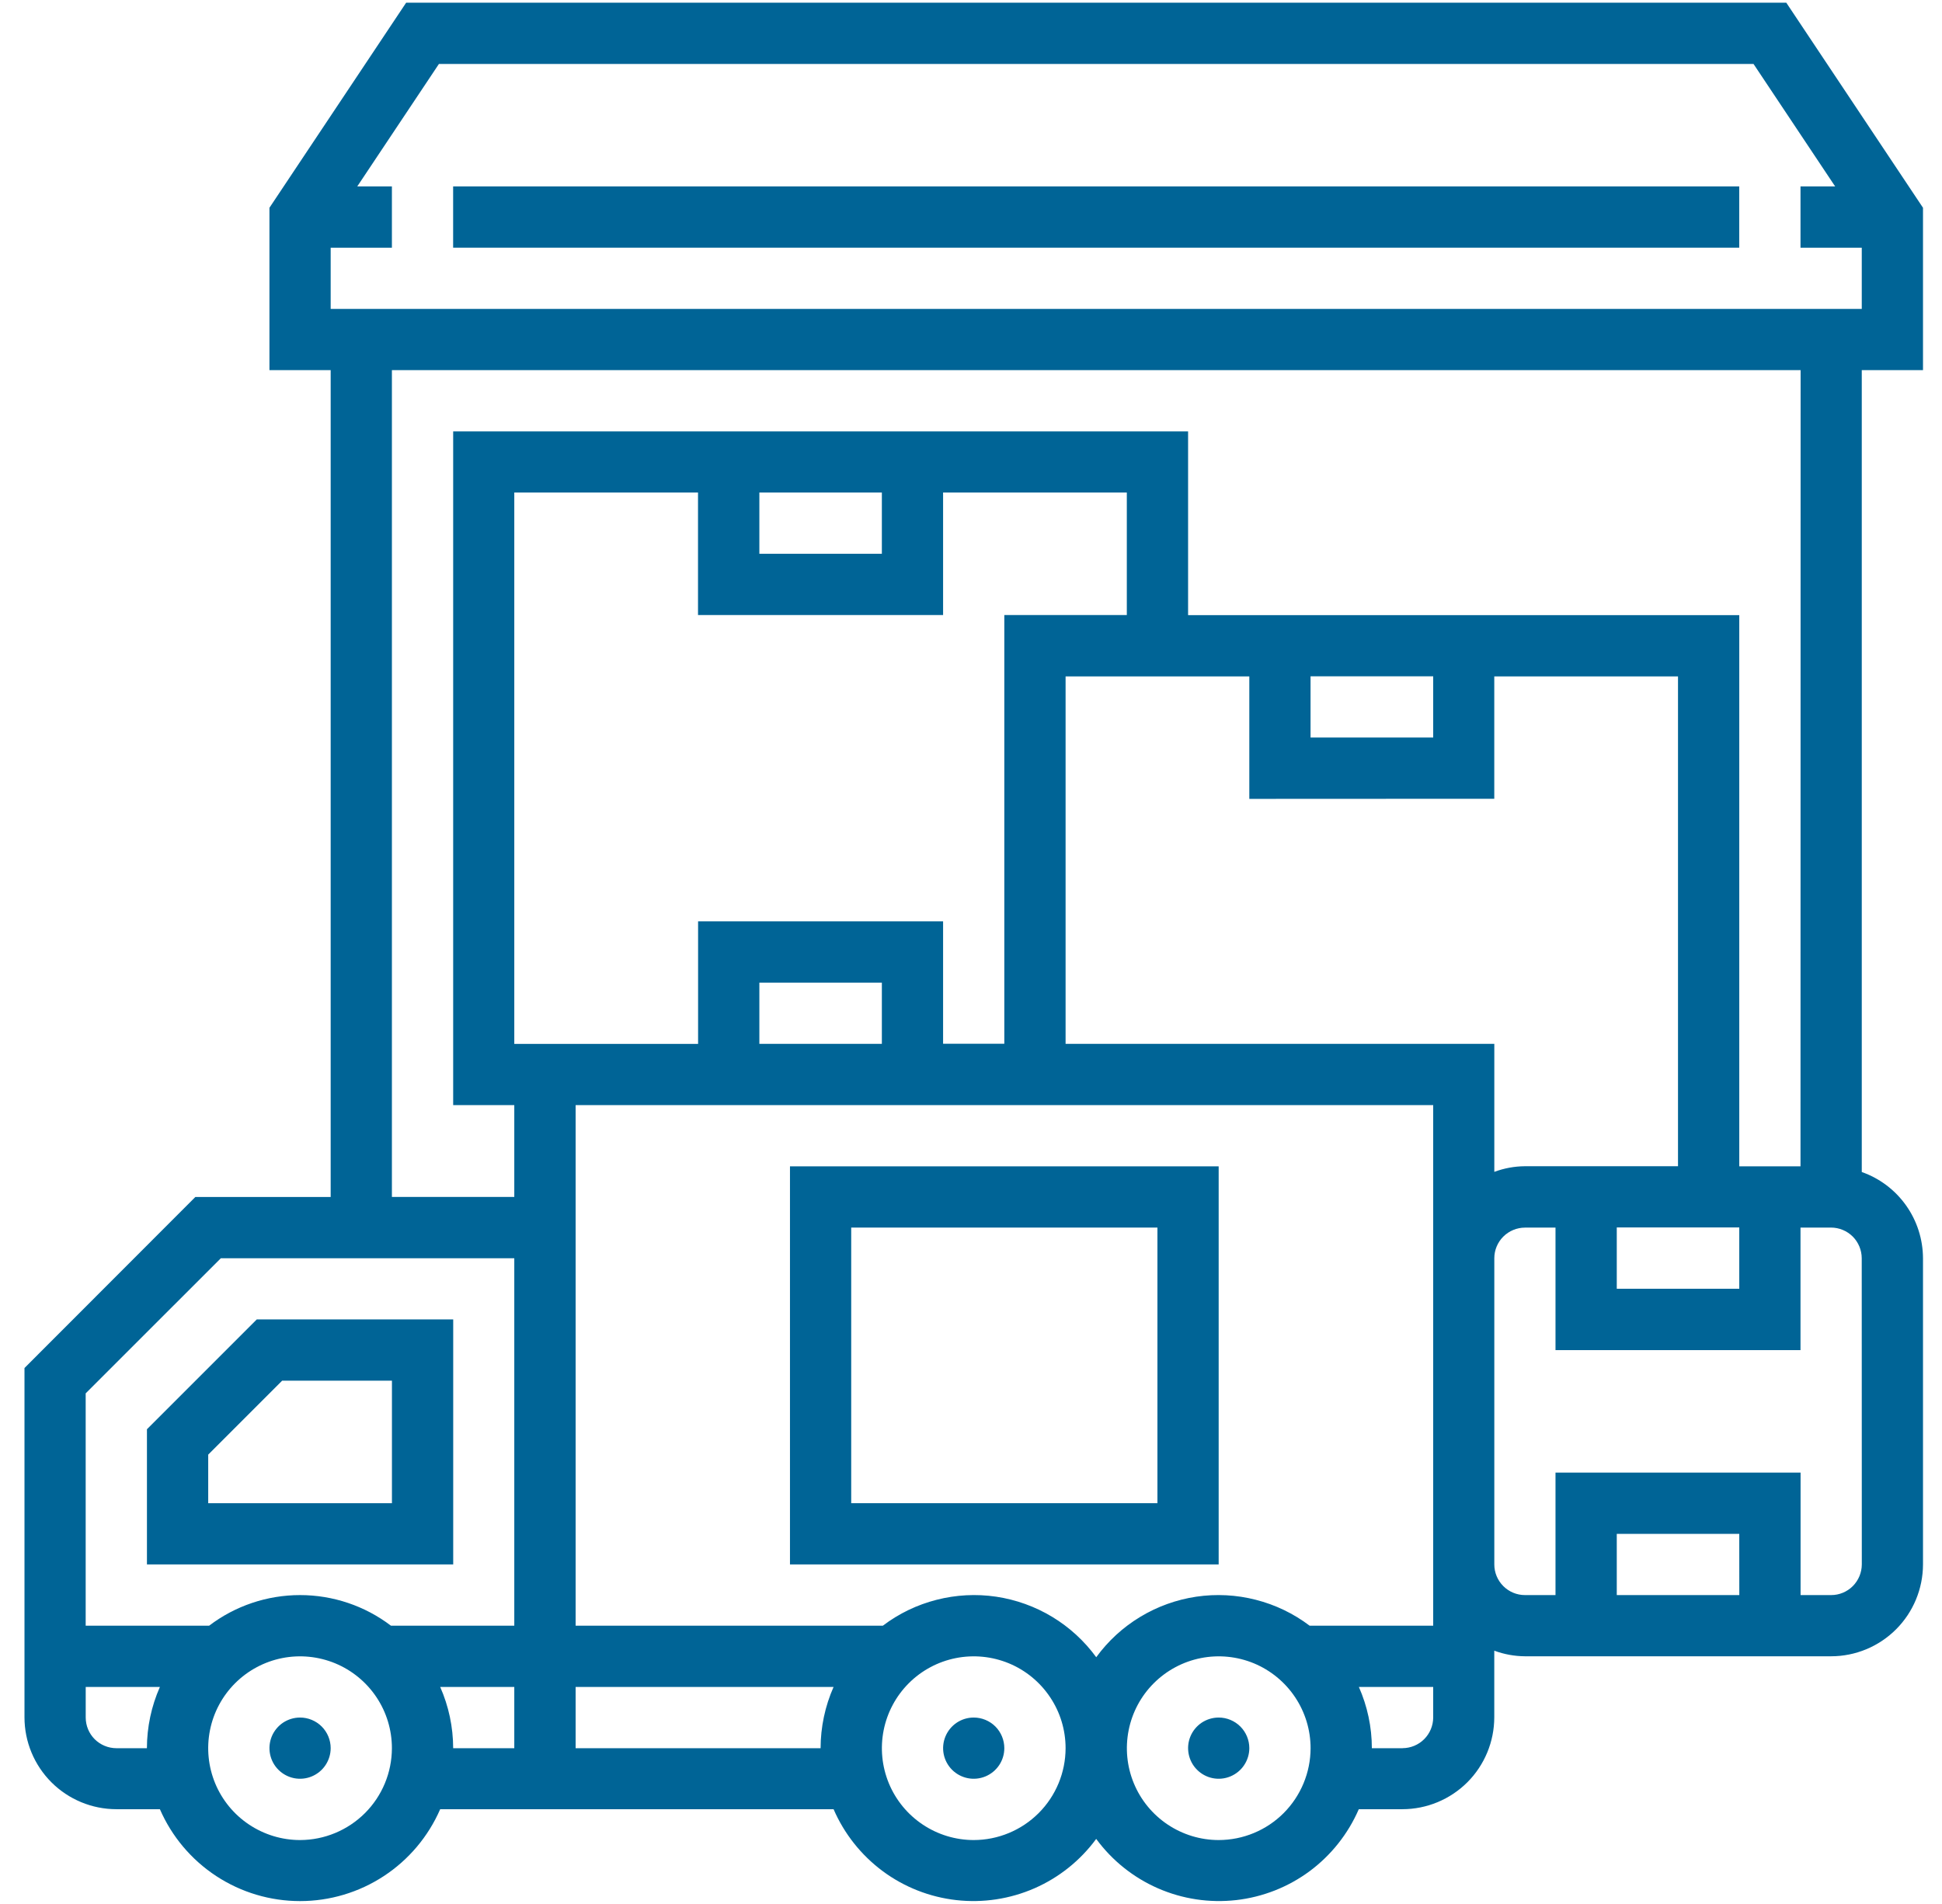
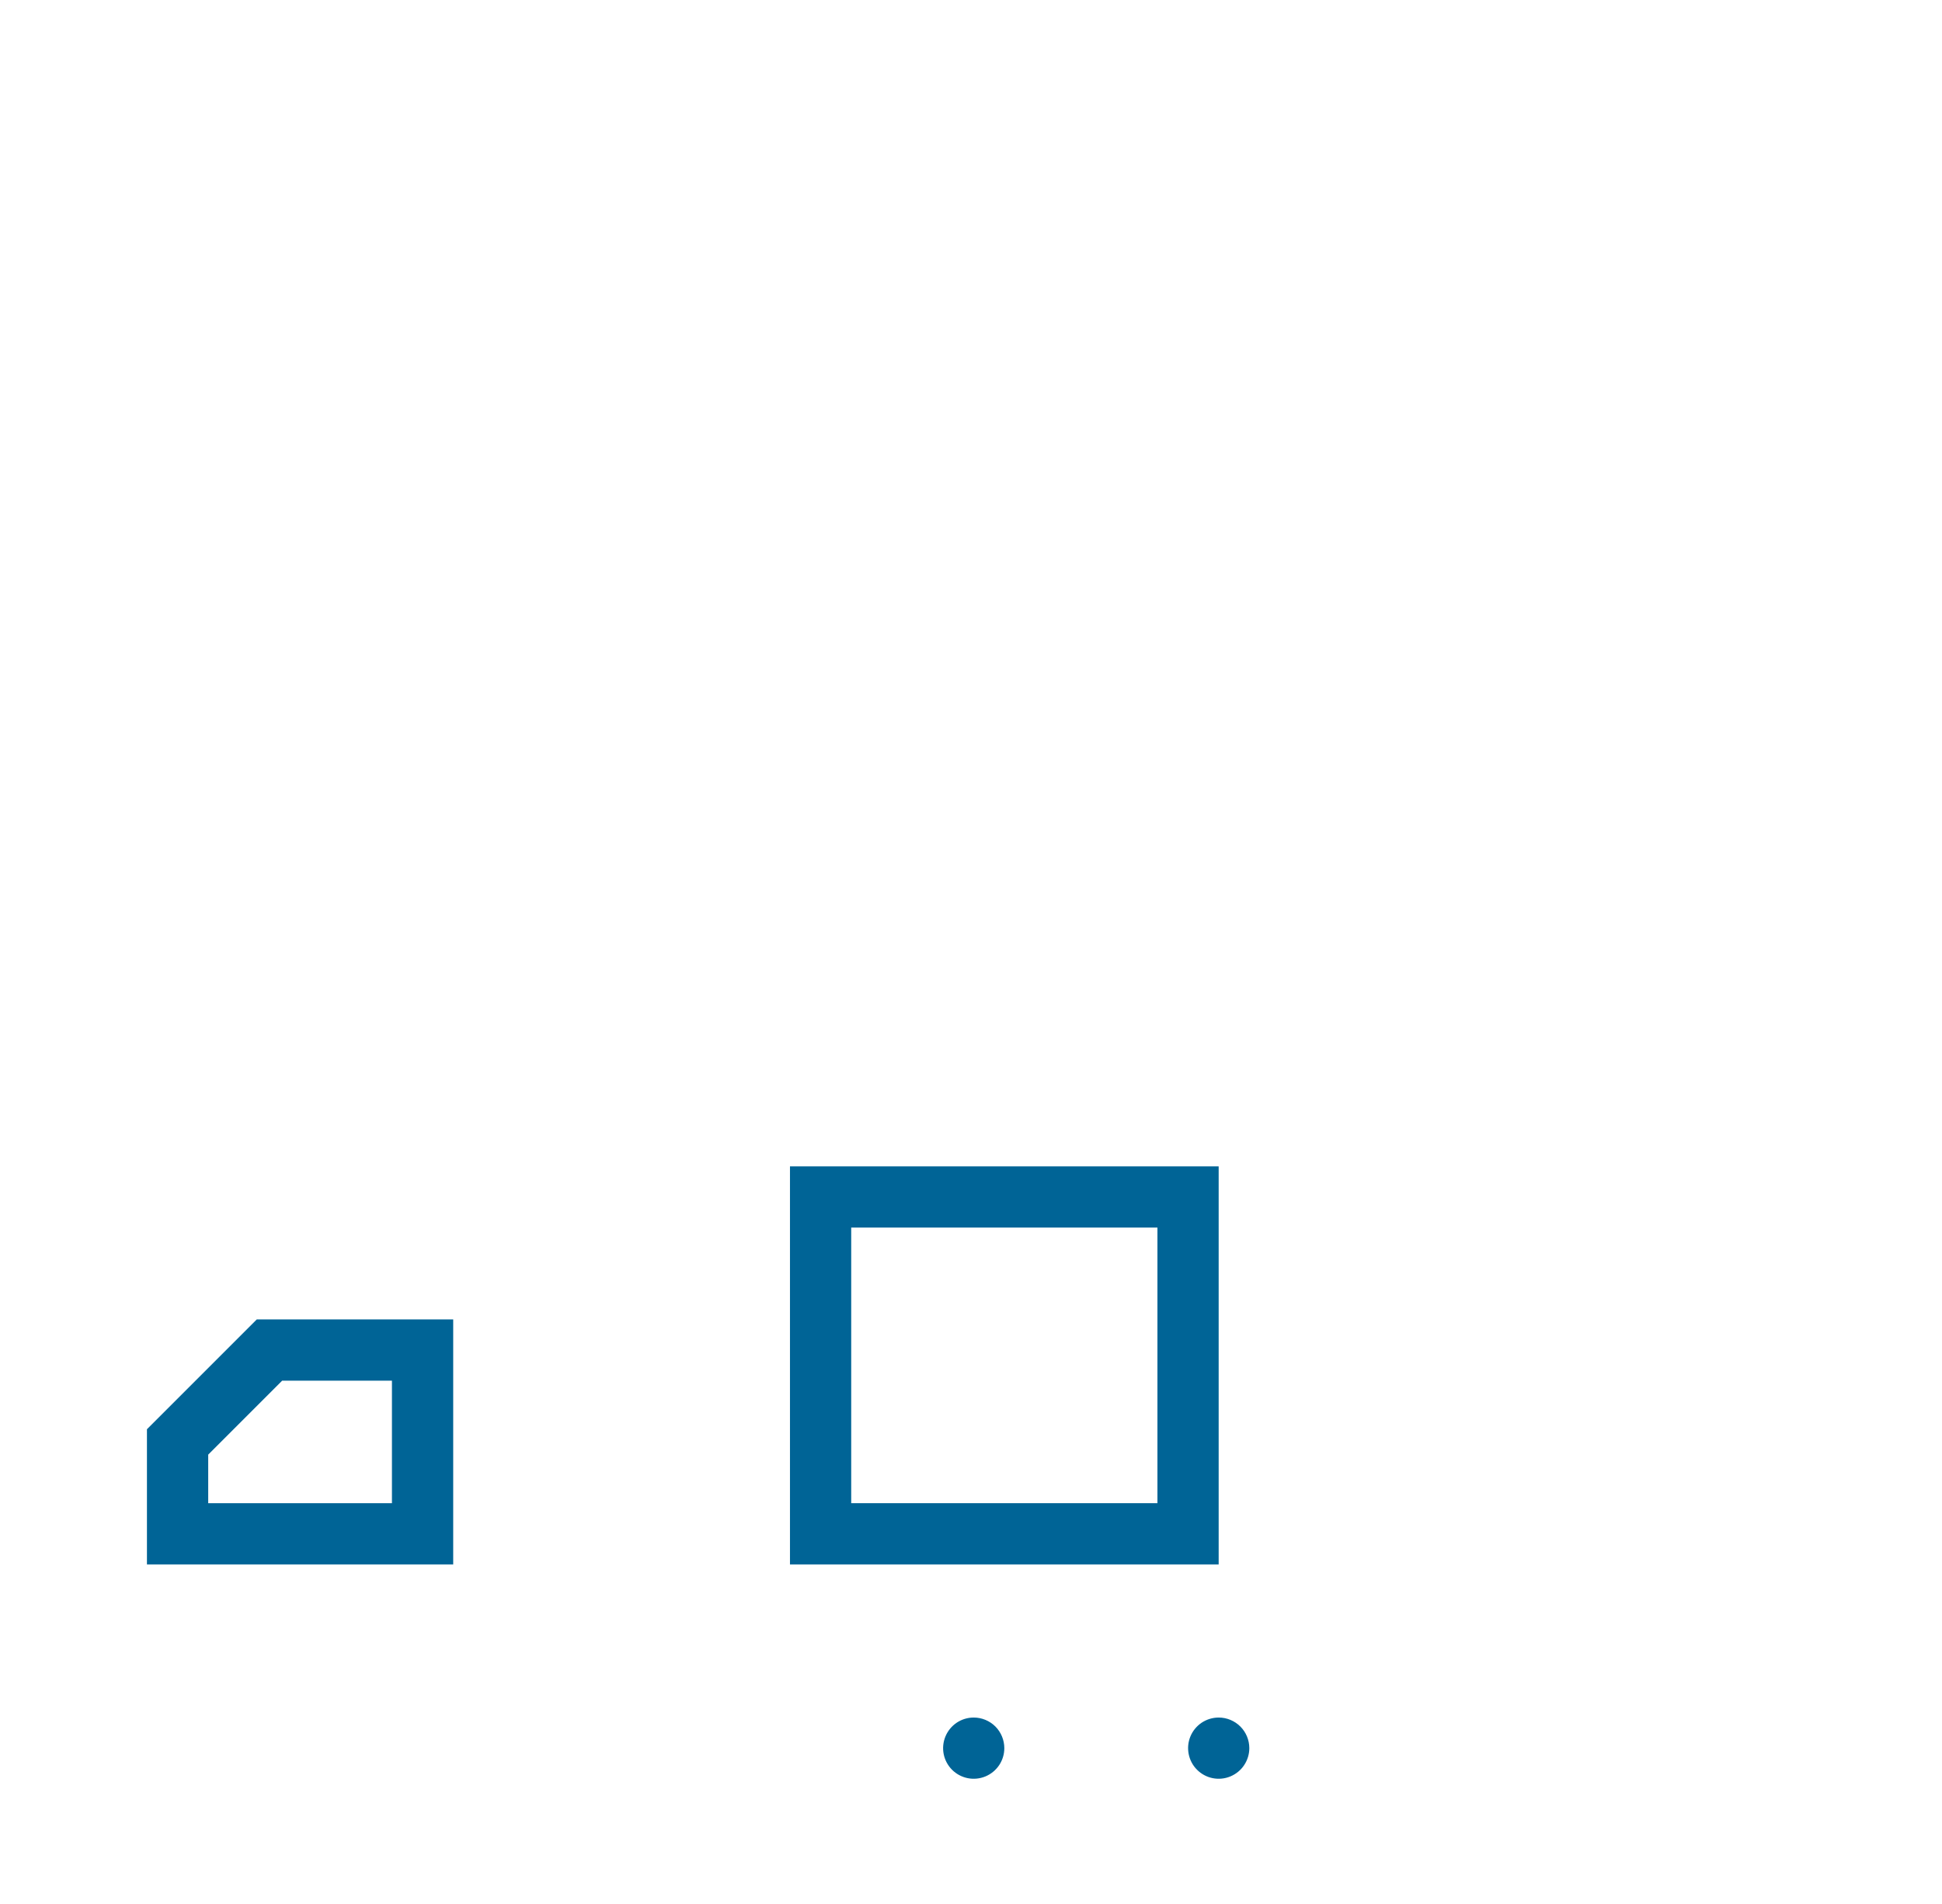
<svg xmlns="http://www.w3.org/2000/svg" width="51" height="50" viewBox="0 0 51 50" fill="none">
  <g clipPath="url(#clip0_316_5838)">
-     <path d="M8.684 45.908C8.684 46.067 8.636 46.222 8.548 46.354C8.46 46.486 8.334 46.589 8.187 46.65C8.041 46.711 7.879 46.727 7.723 46.696C7.567 46.665 7.424 46.588 7.312 46.476C7.199 46.364 7.123 46.22 7.092 46.065C7.061 45.909 7.077 45.747 7.137 45.6C7.198 45.453 7.301 45.328 7.433 45.239C7.566 45.151 7.721 45.104 7.88 45.104C8.093 45.104 8.297 45.189 8.448 45.339C8.599 45.49 8.684 45.695 8.684 45.908Z" fill="#006496" />
    <path d="M32.809 45.908C32.809 46.067 32.761 46.222 32.673 46.354C32.585 46.486 32.459 46.589 32.312 46.65C32.166 46.711 32.004 46.727 31.848 46.696C31.692 46.665 31.549 46.588 31.437 46.476C31.324 46.364 31.248 46.22 31.217 46.065C31.186 45.909 31.201 45.747 31.262 45.6C31.323 45.453 31.426 45.328 31.558 45.239C31.691 45.151 31.846 45.104 32.005 45.104C32.218 45.104 32.422 45.189 32.573 45.339C32.724 45.49 32.809 45.695 32.809 45.908Z" fill="#006496" />
    <path d="M26.375 45.908C26.375 46.067 26.328 46.222 26.24 46.354C26.151 46.486 26.026 46.589 25.879 46.65C25.732 46.711 25.57 46.727 25.415 46.696C25.259 46.665 25.115 46.588 25.003 46.476C24.891 46.364 24.814 46.22 24.783 46.065C24.752 45.909 24.768 45.747 24.829 45.6C24.89 45.453 24.993 45.328 25.125 45.239C25.257 45.151 25.412 45.104 25.571 45.104C25.785 45.104 25.989 45.189 26.14 45.339C26.29 45.49 26.375 45.695 26.375 45.908Z" fill="#006496" />
    <path d="M11.902 34.649H6.743L3.859 37.533V41.083H11.902V34.649ZM10.293 39.475H5.468V38.199L7.409 36.258H10.293V39.475Z" fill="#006496" />
-     <path d="M50.501 9.72V5.456L46.911 0.071H10.666L7.076 5.456V9.72H8.684V31.434H5.13L0.643 35.925V45.099C0.643 45.738 0.898 46.352 1.35 46.804C1.802 47.256 2.415 47.51 3.055 47.511H4.199C4.511 48.228 5.025 48.838 5.679 49.267C6.333 49.696 7.098 49.924 7.88 49.924C8.661 49.924 9.426 49.696 10.08 49.267C10.734 48.838 11.248 48.228 11.56 47.511H21.891C22.171 48.157 22.616 48.718 23.182 49.138C23.747 49.557 24.414 49.819 25.114 49.898C25.813 49.977 26.521 49.87 27.167 49.588C27.812 49.306 28.371 48.858 28.788 48.291C29.204 48.858 29.764 49.306 30.409 49.588C31.054 49.87 31.762 49.977 32.462 49.898C33.161 49.819 33.828 49.557 34.394 49.138C34.959 48.718 35.404 48.157 35.684 47.511H36.83C37.469 47.51 38.082 47.256 38.535 46.804C38.987 46.352 39.241 45.738 39.242 45.099V43.348C39.499 43.443 39.771 43.493 40.046 43.495H48.088C48.727 43.495 49.341 43.24 49.793 42.788C50.245 42.336 50.5 41.723 50.501 41.083V33.042C50.499 32.545 50.344 32.06 50.056 31.655C49.768 31.249 49.362 30.943 48.893 30.778V9.72H50.501ZM11.527 1.679H46.05L48.194 4.896H47.284V6.505H48.893V8.113H8.684V6.505H10.292V4.896H9.382L11.527 1.679ZM5.8 33.042H13.506V42.692H10.267C9.581 42.17 8.742 41.888 7.88 41.888C7.017 41.888 6.178 42.17 5.492 42.692H2.25V36.591L5.8 33.042ZM19.942 12.934H23.159V14.543H19.942V12.934ZM24.767 16.151V12.934H29.592V16.151H26.375V27.409H24.767V24.196H18.333V27.413H13.506V12.934H18.331V16.151H24.767ZM34.417 17.76H37.638V19.368H34.417V17.76ZM39.242 20.976V17.763H44.067V30.626H40.047C39.772 30.628 39.5 30.678 39.243 30.774V27.412H27.984V17.763H32.809V20.979L39.242 20.976ZM42.459 32.234H45.676V33.843H42.459V32.234ZM34.393 42.692C33.972 42.373 33.492 42.142 32.981 42.012C32.471 41.881 31.939 41.853 31.417 41.93C30.895 42.008 30.394 42.188 29.943 42.461C29.491 42.734 29.099 43.094 28.789 43.52C28.478 43.094 28.086 42.734 27.635 42.461C27.183 42.188 26.682 42.008 26.16 41.93C25.639 41.853 25.107 41.881 24.596 42.012C24.085 42.142 23.605 42.373 23.185 42.692H15.117V29.021H37.638V42.692H34.393ZM23.159 27.412H19.942V25.804H23.159V27.412ZM3.055 45.909C2.842 45.908 2.638 45.823 2.487 45.673C2.336 45.522 2.252 45.318 2.251 45.105V44.301H4.199C3.975 44.808 3.859 45.356 3.858 45.91L3.055 45.909ZM7.88 48.321C7.403 48.321 6.937 48.179 6.54 47.914C6.143 47.649 5.834 47.273 5.651 46.832C5.469 46.391 5.421 45.906 5.514 45.438C5.607 44.97 5.837 44.54 6.174 44.203C6.512 43.866 6.942 43.636 7.409 43.543C7.877 43.45 8.362 43.498 8.803 43.68C9.244 43.863 9.621 44.172 9.886 44.569C10.151 44.965 10.292 45.431 10.292 45.909C10.291 46.548 10.037 47.161 9.585 47.613C9.132 48.065 8.519 48.32 7.88 48.321ZM11.56 44.3H13.506V45.909H11.901C11.9 45.355 11.784 44.807 11.56 44.3ZM15.117 45.909V44.3H21.891C21.667 44.807 21.551 45.355 21.55 45.909H15.117ZM25.572 48.321C25.095 48.321 24.628 48.179 24.232 47.914C23.835 47.649 23.526 47.273 23.343 46.832C23.161 46.391 23.113 45.906 23.206 45.438C23.299 44.97 23.529 44.54 23.866 44.203C24.203 43.866 24.633 43.636 25.101 43.543C25.569 43.45 26.054 43.498 26.495 43.68C26.936 43.863 27.312 44.172 27.577 44.569C27.843 44.965 27.984 45.431 27.984 45.909C27.983 46.548 27.729 47.161 27.277 47.613C26.824 48.066 26.211 48.32 25.572 48.321ZM32.005 48.321C31.528 48.321 31.062 48.179 30.665 47.914C30.269 47.649 29.959 47.273 29.777 46.832C29.594 46.391 29.547 45.906 29.64 45.438C29.733 44.97 29.962 44.54 30.3 44.203C30.637 43.866 31.067 43.636 31.535 43.543C32.003 43.45 32.488 43.498 32.929 43.68C33.369 43.863 33.746 44.172 34.011 44.569C34.276 44.965 34.418 45.431 34.418 45.909C34.417 46.548 34.162 47.161 33.71 47.614C33.258 48.066 32.645 48.32 32.005 48.321ZM36.831 45.909H36.027C36.027 45.355 35.91 44.807 35.686 44.3H37.638V45.104C37.637 45.317 37.552 45.521 37.401 45.672C37.251 45.822 37.047 45.907 36.834 45.908L36.831 45.909ZM45.677 41.888H42.459V40.28H45.676L45.677 41.888ZM48.894 41.084C48.893 41.297 48.808 41.501 48.658 41.652C48.507 41.803 48.303 41.888 48.09 41.888H47.286V38.671H40.85V41.888H40.047C39.834 41.888 39.63 41.803 39.479 41.652C39.328 41.501 39.243 41.297 39.243 41.084V33.042C39.243 32.829 39.328 32.625 39.479 32.474C39.63 32.324 39.834 32.239 40.047 32.238H40.85V35.455H47.284V32.237H48.088C48.301 32.238 48.505 32.323 48.656 32.473C48.806 32.624 48.891 32.828 48.892 33.041L48.894 41.084ZM47.284 30.629H45.676V16.154H31.201V11.329H11.901V29.021H13.506V31.433H10.292V9.72H47.287L47.284 30.629Z" fill="#006496" />
    <path d="M20.746 30.629V41.083H32.004V30.629H20.746ZM30.396 39.475H22.354V32.237H30.396V39.475Z" fill="#006496" />
-     <path d="M11.9 4.896H45.675V6.504H11.9V4.896Z" fill="#006496" />
  </g>
  <defs>
    <clipPath id="clip0_316_5838">
      <rect width="50" height="49.858" fill="white" transform="translate(0.5 0.071)" />
    </clipPath>
  </defs>
</svg>